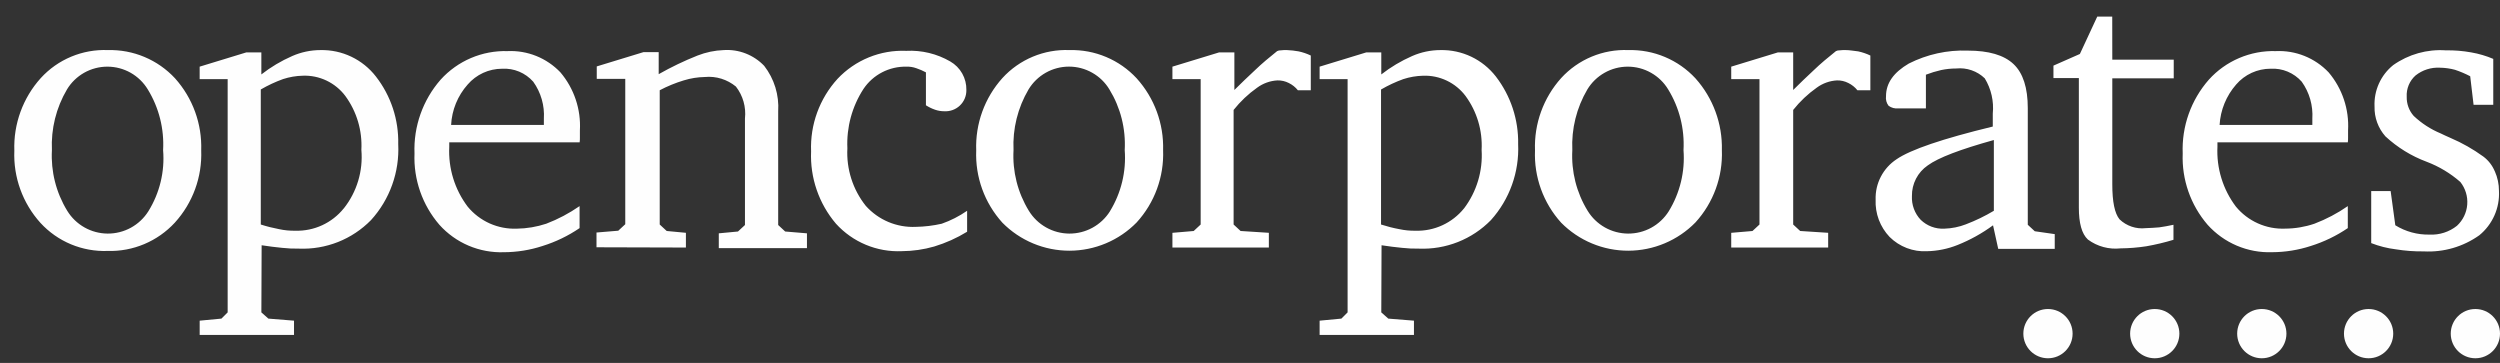
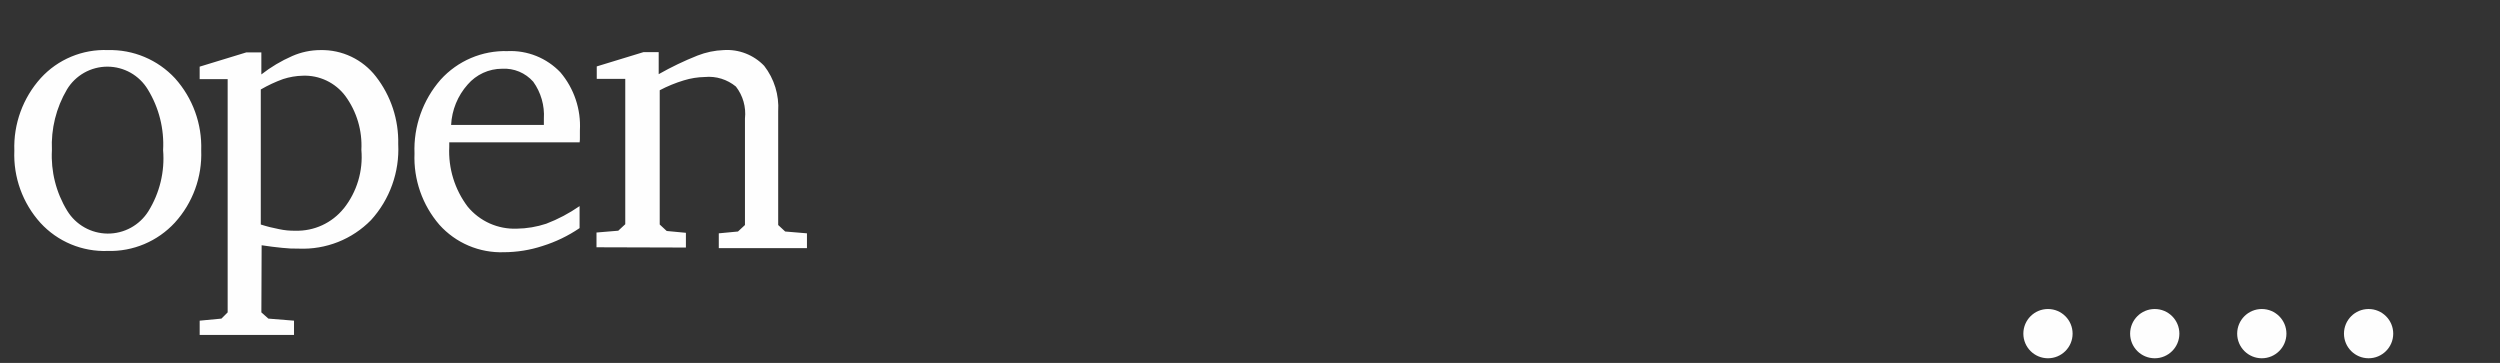
<svg xmlns="http://www.w3.org/2000/svg" width="124px" height="18px" viewBox="0 0 124 18">
  <rect x="0" y="0" width="124" height="18" fill="#333333" stroke="none" />
  <title>OC-logo-blue</title>
  <g id="Page-1" stroke="none" stroke-width="1" fill="none" fill-rule="evenodd">
    <g id="OC-logo-blue" fill-rule="nonzero">
      <path d="M8.682,3.885 C8.258,3.428 7.742,3.067 7.168,2.826 C6.594,2.584 5.975,2.468 5.352,2.484 C4.73,2.459 4.109,2.57 3.534,2.81 C2.959,3.049 2.443,3.412 2.023,3.872 C1.135,4.857 0.665,6.147 0.711,7.472 C0.657,8.791 1.123,10.079 2.01,11.059 C2.431,11.517 2.947,11.878 3.522,12.118 C4.097,12.357 4.717,12.47 5.339,12.447 C5.962,12.465 6.581,12.349 7.156,12.107 C7.73,11.865 8.246,11.504 8.669,11.046 C9.56,10.069 10.031,8.781 9.98,7.46 C10.025,6.145 9.56,4.864 8.682,3.885 L8.682,3.885 Z M7.358,10.48 C7.143,10.821 6.845,11.101 6.491,11.295 C6.138,11.488 5.741,11.588 5.339,11.586 C4.936,11.583 4.54,11.478 4.19,11.28 C3.839,11.082 3.544,10.798 3.334,10.454 C2.782,9.552 2.517,8.503 2.575,7.446 C2.526,6.392 2.785,5.346 3.321,4.438 C3.529,4.092 3.824,3.807 4.175,3.608 C4.526,3.41 4.923,3.306 5.326,3.306 C5.73,3.306 6.126,3.41 6.478,3.608 C6.829,3.807 7.123,4.092 7.332,4.438 C7.884,5.34 8.149,6.389 8.09,7.446 C8.178,8.51 7.921,9.573 7.358,10.48 L7.358,10.48 Z M18.645,3.795 C18.321,3.377 17.903,3.04 17.425,2.812 C16.948,2.585 16.423,2.472 15.894,2.484 C15.412,2.485 14.935,2.586 14.493,2.78 C13.947,3.019 13.433,3.325 12.963,3.692 L12.963,2.599 L12.217,2.599 L9.903,3.306 L9.903,3.924 L11.292,3.924 L11.292,15.494 L10.983,15.803 L9.904,15.905 L9.904,16.613 L14.583,16.613 L14.583,15.905 L13.311,15.803 L12.964,15.494 L12.977,12.165 C13.337,12.216 13.684,12.267 13.992,12.293 C14.27,12.324 14.549,12.337 14.828,12.332 C15.489,12.359 16.149,12.247 16.765,12.004 C17.381,11.76 17.938,11.39 18.402,10.917 C18.864,10.409 19.221,9.815 19.452,9.168 C19.684,8.522 19.786,7.836 19.752,7.151 C19.781,5.938 19.39,4.752 18.645,3.795 L18.645,3.795 Z M17.049,10.338 C16.761,10.696 16.394,10.981 15.977,11.173 C15.56,11.365 15.104,11.457 14.645,11.444 C14.377,11.449 14.11,11.423 13.847,11.367 C13.539,11.309 13.234,11.232 12.935,11.136 L12.935,4.438 C13.287,4.233 13.657,4.06 14.04,3.922 C14.356,3.819 14.685,3.763 15.017,3.755 C15.423,3.739 15.827,3.822 16.195,3.997 C16.562,4.172 16.881,4.432 17.126,4.757 C17.693,5.53 17.975,6.475 17.924,7.433 C18.015,8.478 17.703,9.518 17.051,10.339 L17.049,10.338 Z M25.637,11.342 C25.174,11.36 24.712,11.271 24.288,11.082 C23.865,10.892 23.491,10.607 23.196,10.249 C22.553,9.397 22.23,8.346 22.283,7.279 L22.283,7.061 L28.75,7.061 C28.761,6.984 28.765,6.907 28.763,6.829 L28.763,6.469 C28.821,5.421 28.475,4.39 27.797,3.589 C27.46,3.236 27.052,2.959 26.6,2.777 C26.147,2.595 25.661,2.512 25.174,2.535 C24.552,2.517 23.933,2.634 23.36,2.878 C22.788,3.122 22.275,3.488 21.857,3.949 C20.972,4.96 20.507,6.271 20.559,7.613 C20.507,8.905 20.948,10.169 21.793,11.148 C22.194,11.596 22.689,11.95 23.242,12.185 C23.795,12.42 24.393,12.531 24.994,12.51 C25.644,12.508 26.291,12.404 26.909,12.201 C27.562,11.998 28.182,11.699 28.747,11.314 L28.747,10.223 C28.233,10.58 27.677,10.874 27.092,11.097 C26.623,11.252 26.132,11.335 25.637,11.342 L25.637,11.342 Z M23.196,4.193 C23.408,3.947 23.67,3.75 23.965,3.614 C24.26,3.479 24.581,3.409 24.906,3.409 C25.195,3.393 25.484,3.442 25.751,3.553 C26.018,3.665 26.256,3.835 26.448,4.052 C26.831,4.585 27.017,5.235 26.976,5.89 L26.976,6.198 L22.375,6.198 C22.412,5.456 22.702,4.748 23.196,4.193 L23.196,4.193 Z M34.021,12.28 L34.021,11.547 L33.069,11.457 L32.722,11.136 L32.722,4.476 C33.104,4.275 33.505,4.111 33.918,3.986 C34.256,3.882 34.606,3.826 34.959,3.819 C35.235,3.793 35.513,3.821 35.778,3.903 C36.042,3.985 36.288,4.118 36.502,4.294 C36.851,4.744 37.012,5.312 36.95,5.878 L36.95,11.161 L36.603,11.483 L35.652,11.573 L35.652,12.306 L40.025,12.306 L40.025,11.573 L38.945,11.483 L38.598,11.161 L38.598,5.528 C38.651,4.715 38.404,3.91 37.904,3.266 C37.647,2.997 37.334,2.788 36.988,2.653 C36.641,2.517 36.269,2.46 35.898,2.484 C35.453,2.5 35.014,2.592 34.6,2.754 C33.936,3.017 33.292,3.326 32.671,3.679 L32.671,2.587 L31.913,2.587 L29.599,3.294 L29.599,3.911 L31.013,3.911 L31.013,11.121 L30.666,11.443 L29.586,11.533 L29.586,12.265 L34.022,12.278 L34.021,12.28 Z" id="Shape" fill="#FEFEFE" />
-       <path d="M45.424,11.252 C44.959,11.274 44.495,11.191 44.066,11.011 C43.637,10.831 43.253,10.557 42.943,10.21 C42.3,9.403 41.975,8.387 42.03,7.356 C41.982,6.316 42.261,5.286 42.828,4.412 C43.062,4.063 43.38,3.779 43.754,3.586 C44.127,3.393 44.542,3.297 44.962,3.307 C45.129,3.301 45.294,3.327 45.451,3.384 C45.615,3.439 45.774,3.508 45.926,3.589 L45.926,5.222 C46.067,5.313 46.218,5.386 46.377,5.441 C46.521,5.492 46.673,5.518 46.827,5.518 C46.97,5.527 47.114,5.507 47.249,5.458 C47.384,5.409 47.508,5.333 47.611,5.234 C47.715,5.135 47.798,5.015 47.853,4.882 C47.908,4.75 47.935,4.607 47.932,4.463 C47.938,4.178 47.867,3.896 47.727,3.647 C47.586,3.398 47.382,3.192 47.134,3.049 C46.472,2.665 45.713,2.482 44.949,2.522 C44.314,2.495 43.682,2.605 43.094,2.845 C42.506,3.085 41.977,3.448 41.542,3.91 C40.648,4.891 40.177,6.184 40.23,7.51 C40.175,8.818 40.616,10.1 41.465,11.097 C41.876,11.549 42.381,11.906 42.946,12.141 C43.51,12.376 44.119,12.485 44.73,12.458 C45.274,12.455 45.814,12.377 46.337,12.227 C46.91,12.053 47.459,11.807 47.969,11.494 L47.969,10.454 C47.58,10.724 47.156,10.94 46.709,11.097 C46.287,11.193 45.856,11.245 45.424,11.252 L45.424,11.252 Z M56.378,3.885 C55.954,3.428 55.438,3.067 54.864,2.826 C54.29,2.584 53.671,2.468 53.048,2.484 C52.426,2.459 51.805,2.57 51.23,2.81 C50.655,3.05 50.139,3.412 49.719,3.872 C48.837,4.854 48.371,6.14 48.42,7.459 C48.366,8.779 48.833,10.067 49.719,11.046 C50.154,11.487 50.673,11.837 51.245,12.075 C51.818,12.314 52.431,12.436 53.051,12.435 C53.671,12.433 54.284,12.309 54.856,12.068 C55.427,11.828 55.944,11.476 56.378,11.033 C57.27,10.056 57.741,8.768 57.69,7.447 C57.728,6.135 57.258,4.859 56.378,3.885 L56.378,3.885 Z M55.054,10.48 C54.839,10.821 54.541,11.101 54.187,11.295 C53.834,11.488 53.437,11.588 53.035,11.586 C52.632,11.583 52.236,11.478 51.886,11.28 C51.535,11.082 51.24,10.798 51.03,10.454 C50.477,9.551 50.212,8.501 50.271,7.444 C50.221,6.39 50.48,5.345 51.016,4.436 C51.225,4.09 51.519,3.805 51.87,3.607 C52.222,3.408 52.618,3.304 53.022,3.304 C53.425,3.304 53.822,3.408 54.173,3.607 C54.525,3.805 54.819,4.09 55.027,4.436 C55.58,5.338 55.844,6.388 55.786,7.444 C55.867,8.507 55.611,9.569 55.053,10.478 L55.054,10.48 Z M63.835,2.484 C63.732,2.48 63.629,2.484 63.526,2.497 C63.464,2.494 63.402,2.508 63.346,2.535 C62.961,2.843 62.588,3.152 62.241,3.487 C61.894,3.808 61.547,4.144 61.225,4.463 L61.225,2.599 L60.467,2.599 L58.152,3.306 L58.152,3.924 L59.553,3.924 L59.553,11.136 L59.207,11.458 L58.152,11.548 L58.152,12.279 L62.935,12.279 L62.935,11.547 L61.533,11.457 L61.187,11.136 L61.187,5.453 C61.522,5.031 61.916,4.659 62.356,4.348 C62.649,4.133 62.997,4.008 63.359,3.988 C63.555,3.983 63.75,4.027 63.925,4.117 C64.099,4.202 64.253,4.325 64.375,4.477 L65.015,4.477 L65.015,2.754 C64.822,2.662 64.62,2.593 64.411,2.548 C64.22,2.513 64.027,2.492 63.833,2.484 L63.835,2.484 Z M74.195,3.795 C73.87,3.377 73.453,3.04 72.975,2.812 C72.497,2.585 71.972,2.472 71.443,2.484 C70.961,2.485 70.484,2.586 70.042,2.78 C69.496,3.019 68.982,3.325 68.512,3.692 L68.512,2.599 L67.767,2.599 L65.453,3.306 L65.453,3.924 L66.841,3.924 L66.841,15.494 L66.533,15.803 L65.453,15.905 L65.453,16.612 L70.132,16.612 L70.132,15.905 L68.859,15.803 L68.512,15.494 L68.525,12.165 C68.885,12.216 69.232,12.267 69.541,12.293 C69.818,12.324 70.097,12.337 70.376,12.332 C71.038,12.359 71.698,12.247 72.313,12.004 C72.929,11.76 73.487,11.39 73.95,10.917 C74.876,9.887 75.36,8.535 75.3,7.151 C75.324,5.939 74.934,4.756 74.195,3.795 L74.195,3.795 Z M72.613,10.339 C72.325,10.696 71.958,10.981 71.541,11.173 C71.124,11.365 70.668,11.458 70.209,11.444 C69.941,11.449 69.673,11.423 69.411,11.367 C69.102,11.31 68.798,11.232 68.499,11.136 L68.499,4.44 C68.851,4.235 69.221,4.062 69.604,3.924 C69.92,3.821 70.249,3.765 70.582,3.756 C70.988,3.741 71.391,3.824 71.759,3.999 C72.126,4.174 72.445,4.434 72.69,4.759 C73.257,5.532 73.539,6.477 73.488,7.435 C73.554,8.476 73.244,9.507 72.615,10.339 L72.613,10.339 Z M84.094,3.885 C83.67,3.428 83.154,3.067 82.58,2.826 C82.006,2.584 81.387,2.468 80.764,2.484 C80.141,2.459 79.521,2.57 78.946,2.81 C78.37,3.05 77.855,3.412 77.434,3.872 C76.552,4.854 76.087,6.14 76.136,7.459 C76.082,8.779 76.548,10.067 77.434,11.046 C77.87,11.487 78.389,11.837 78.961,12.075 C79.533,12.314 80.147,12.436 80.767,12.435 C81.387,12.433 82,12.309 82.571,12.068 C83.142,11.828 83.66,11.476 84.094,11.033 C84.985,10.056 85.456,8.768 85.405,7.447 C85.437,6.136 84.969,4.862 84.094,3.885 L84.094,3.885 Z M82.769,10.48 C82.555,10.821 82.256,11.101 81.903,11.295 C81.55,11.488 81.153,11.588 80.75,11.586 C80.347,11.583 79.952,11.478 79.601,11.28 C79.251,11.082 78.956,10.798 78.746,10.454 C78.193,9.552 77.929,8.503 77.987,7.446 C77.938,6.392 78.197,5.347 78.732,4.438 C78.941,4.092 79.235,3.807 79.587,3.609 C79.938,3.41 80.335,3.306 80.738,3.306 C81.141,3.306 81.538,3.41 81.889,3.609 C82.241,3.807 82.535,4.092 82.743,4.438 C83.296,5.34 83.56,6.389 83.502,7.446 C83.584,8.509 83.327,9.571 82.769,10.48 L82.769,10.48 Z M91.551,2.484 C91.448,2.481 91.345,2.485 91.243,2.497 C91.18,2.494 91.119,2.508 91.063,2.535 C90.677,2.843 90.304,3.152 89.957,3.487 C89.61,3.808 89.263,4.144 88.942,4.463 L88.942,2.599 L88.183,2.599 L85.869,3.306 L85.869,3.924 L87.27,3.924 L87.27,11.136 L86.923,11.458 L85.869,11.548 L85.869,12.279 L90.677,12.279 L90.677,11.547 L89.289,11.457 L88.942,11.136 L88.942,5.453 C89.277,5.031 89.671,4.659 90.111,4.348 C90.404,4.133 90.752,4.008 91.114,3.988 C91.31,3.983 91.503,4.028 91.677,4.117 C91.852,4.202 92.006,4.325 92.128,4.477 L92.77,4.477 L92.77,2.754 C92.577,2.662 92.375,2.593 92.166,2.548 C91.922,2.522 91.744,2.484 91.549,2.484 L91.551,2.484 Z M100.925,11.47 L100.578,11.149 L100.578,5.364 C100.578,4.361 100.347,3.627 99.871,3.178 C99.396,2.729 98.637,2.51 97.596,2.51 C96.584,2.473 95.58,2.695 94.677,3.152 C93.931,3.589 93.546,4.117 93.546,4.772 C93.535,4.856 93.541,4.941 93.563,5.023 C93.585,5.105 93.623,5.181 93.675,5.248 C93.816,5.35 93.99,5.396 94.163,5.376 L95.525,5.376 L95.525,3.705 C95.772,3.61 96.025,3.533 96.283,3.474 C96.529,3.423 96.779,3.397 97.029,3.397 C97.286,3.37 97.546,3.4 97.79,3.485 C98.035,3.569 98.258,3.706 98.444,3.886 C98.763,4.409 98.903,5.023 98.842,5.634 L98.842,6.277 C96.348,6.881 94.767,7.421 94.072,7.897 C93.742,8.114 93.472,8.412 93.29,8.763 C93.107,9.114 93.018,9.507 93.031,9.902 C93.016,10.242 93.07,10.58 93.189,10.899 C93.309,11.217 93.491,11.508 93.725,11.753 C93.968,11.994 94.257,12.181 94.576,12.303 C94.895,12.425 95.236,12.479 95.577,12.46 C96.097,12.45 96.611,12.345 97.094,12.152 C97.72,11.902 98.312,11.574 98.855,11.175 L99.112,12.345 L101.915,12.345 L101.915,11.612 L100.925,11.47 Z M97.518,11.123 C97.173,11.257 96.808,11.331 96.439,11.342 C96.224,11.353 96.01,11.32 95.808,11.245 C95.607,11.17 95.424,11.054 95.269,10.905 C95.12,10.748 95.004,10.562 94.929,10.358 C94.854,10.155 94.821,9.939 94.832,9.722 C94.827,9.424 94.896,9.13 95.033,8.865 C95.169,8.6 95.37,8.373 95.616,8.205 C96.143,7.819 97.236,7.407 98.895,6.945 L98.895,10.455 C98.455,10.717 97.994,10.941 97.516,11.123 L97.518,11.123 Z M104.767,0.825 L104.023,0.825 L103.162,2.677 L101.851,3.255 L101.851,3.872 L103.111,3.872 L103.111,10.3 C103.111,11.059 103.252,11.598 103.561,11.882 C104.027,12.226 104.605,12.382 105.181,12.319 C105.607,12.315 106.032,12.28 106.454,12.216 C106.91,12.136 107.361,12.029 107.804,11.894 L107.804,11.149 C107.546,11.2 107.315,11.252 107.097,11.277 C106.865,11.29 106.647,11.316 106.428,11.316 C106.193,11.343 105.955,11.318 105.73,11.242 C105.506,11.166 105.301,11.043 105.13,10.879 C104.886,10.583 104.77,10.005 104.77,9.142 L104.77,3.885 L107.817,3.885 L107.817,2.959 L104.77,2.959 L104.767,0.825 Z M113.342,11.34 C112.878,11.359 112.417,11.27 111.993,11.08 C111.57,10.891 111.196,10.606 110.901,10.248 C110.257,9.396 109.933,8.345 109.985,7.279 L109.985,7.06 L116.452,7.06 C116.462,6.984 116.466,6.906 116.464,6.829 L116.464,6.469 C116.523,5.421 116.178,4.39 115.5,3.589 C115.164,3.235 114.756,2.958 114.304,2.776 C113.851,2.594 113.365,2.512 112.878,2.535 C112.255,2.516 111.637,2.634 111.064,2.878 C110.491,3.122 109.978,3.487 109.561,3.949 C108.673,4.958 108.208,6.27 108.262,7.613 C108.211,8.905 108.652,10.168 109.496,11.148 C109.898,11.595 110.392,11.949 110.945,12.184 C111.499,12.42 112.097,12.53 112.697,12.509 C113.348,12.507 113.994,12.403 114.613,12.201 C115.266,11.997 115.886,11.698 116.451,11.314 L116.451,10.223 C115.936,10.581 115.379,10.874 114.793,11.097 C114.325,11.256 113.835,11.338 113.342,11.34 L113.342,11.34 Z M110.912,4.193 C111.124,3.946 111.386,3.749 111.681,3.613 C111.977,3.478 112.297,3.408 112.622,3.408 C112.911,3.392 113.2,3.441 113.467,3.552 C113.734,3.664 113.973,3.834 114.165,4.051 C114.547,4.584 114.733,5.234 114.692,5.889 L114.692,6.197 L110.092,6.197 C110.134,5.457 110.423,4.752 110.912,4.193 L110.912,4.193 Z M123.742,8.499 C123.622,8.209 123.427,7.956 123.176,7.767 C122.668,7.398 122.121,7.088 121.544,6.841 C121.325,6.751 121.184,6.674 121.068,6.622 C120.569,6.416 120.111,6.12 119.718,5.748 C119.487,5.487 119.364,5.147 119.373,4.798 C119.362,4.601 119.396,4.404 119.471,4.221 C119.547,4.038 119.663,3.875 119.81,3.744 C120.155,3.469 120.59,3.331 121.031,3.358 C121.278,3.362 121.524,3.397 121.764,3.461 C122.025,3.547 122.278,3.655 122.522,3.782 L122.689,5.197 L123.666,5.197 L123.666,2.921 C123.316,2.772 122.949,2.664 122.573,2.599 C122.158,2.524 121.736,2.489 121.313,2.497 C120.385,2.433 119.463,2.692 118.703,3.229 C118.398,3.475 118.155,3.789 117.994,4.146 C117.833,4.503 117.759,4.893 117.777,5.285 C117.763,5.828 117.956,6.357 118.317,6.764 C118.91,7.313 119.604,7.741 120.361,8.023 C120.974,8.255 121.54,8.594 122.033,9.026 C122.284,9.343 122.406,9.742 122.375,10.145 C122.344,10.548 122.162,10.924 121.865,11.199 C121.48,11.505 120.996,11.661 120.504,11.636 C119.906,11.649 119.316,11.488 118.807,11.173 L118.576,9.476 L117.612,9.476 L117.612,12.058 C118.004,12.211 118.414,12.315 118.832,12.366 C119.291,12.441 119.756,12.475 120.221,12.469 C121.201,12.521 122.171,12.24 122.972,11.671 C123.296,11.407 123.553,11.07 123.723,10.688 C123.893,10.306 123.97,9.89 123.949,9.473 C123.95,9.136 123.88,8.803 123.743,8.496" id="Shape" fill="#FFFFFF" />
-       <path d="M122.779,17.77 C123.453,17.77 124,17.223 124,16.549 C124,15.874 123.453,15.327 122.779,15.327 C122.104,15.327 121.557,15.874 121.557,16.549 C121.557,17.223 122.104,17.77 122.779,17.77 Z" id="Path" fill="#FEFEFE" />
      <path d="M117.482,17.77 C118.157,17.77 118.704,17.223 118.704,16.549 C118.704,15.874 118.157,15.327 117.482,15.327 C116.808,15.327 116.261,15.874 116.261,16.549 C116.261,17.223 116.808,17.77 117.482,17.77 Z" id="Path" fill="#FEFEFE" />
      <path d="M112.185,17.77 C112.86,17.77 113.407,17.223 113.407,16.549 C113.407,15.874 112.86,15.327 112.185,15.327 C111.511,15.327 110.964,15.874 110.964,16.549 C110.964,17.223 111.511,17.77 112.185,17.77 Z" id="Path" fill="#FEFEFE" />
      <path d="M106.875,17.77 C107.55,17.77 108.097,17.223 108.097,16.549 C108.097,15.874 107.55,15.327 106.875,15.327 C106.201,15.327 105.654,15.874 105.654,16.549 C105.654,17.223 106.201,17.77 106.875,17.77 Z" id="Path" fill="#FEFEFE" />
      <path d="M101.579,17.77 C102.254,17.77 102.801,17.223 102.801,16.549 C102.801,15.874 102.254,15.327 101.579,15.327 C100.905,15.327 100.358,15.874 100.358,16.549 C100.358,17.223 100.905,17.77 101.579,17.77 Z" id="Path" fill="#FEFEFE" />
    </g>
  </g>
</svg>